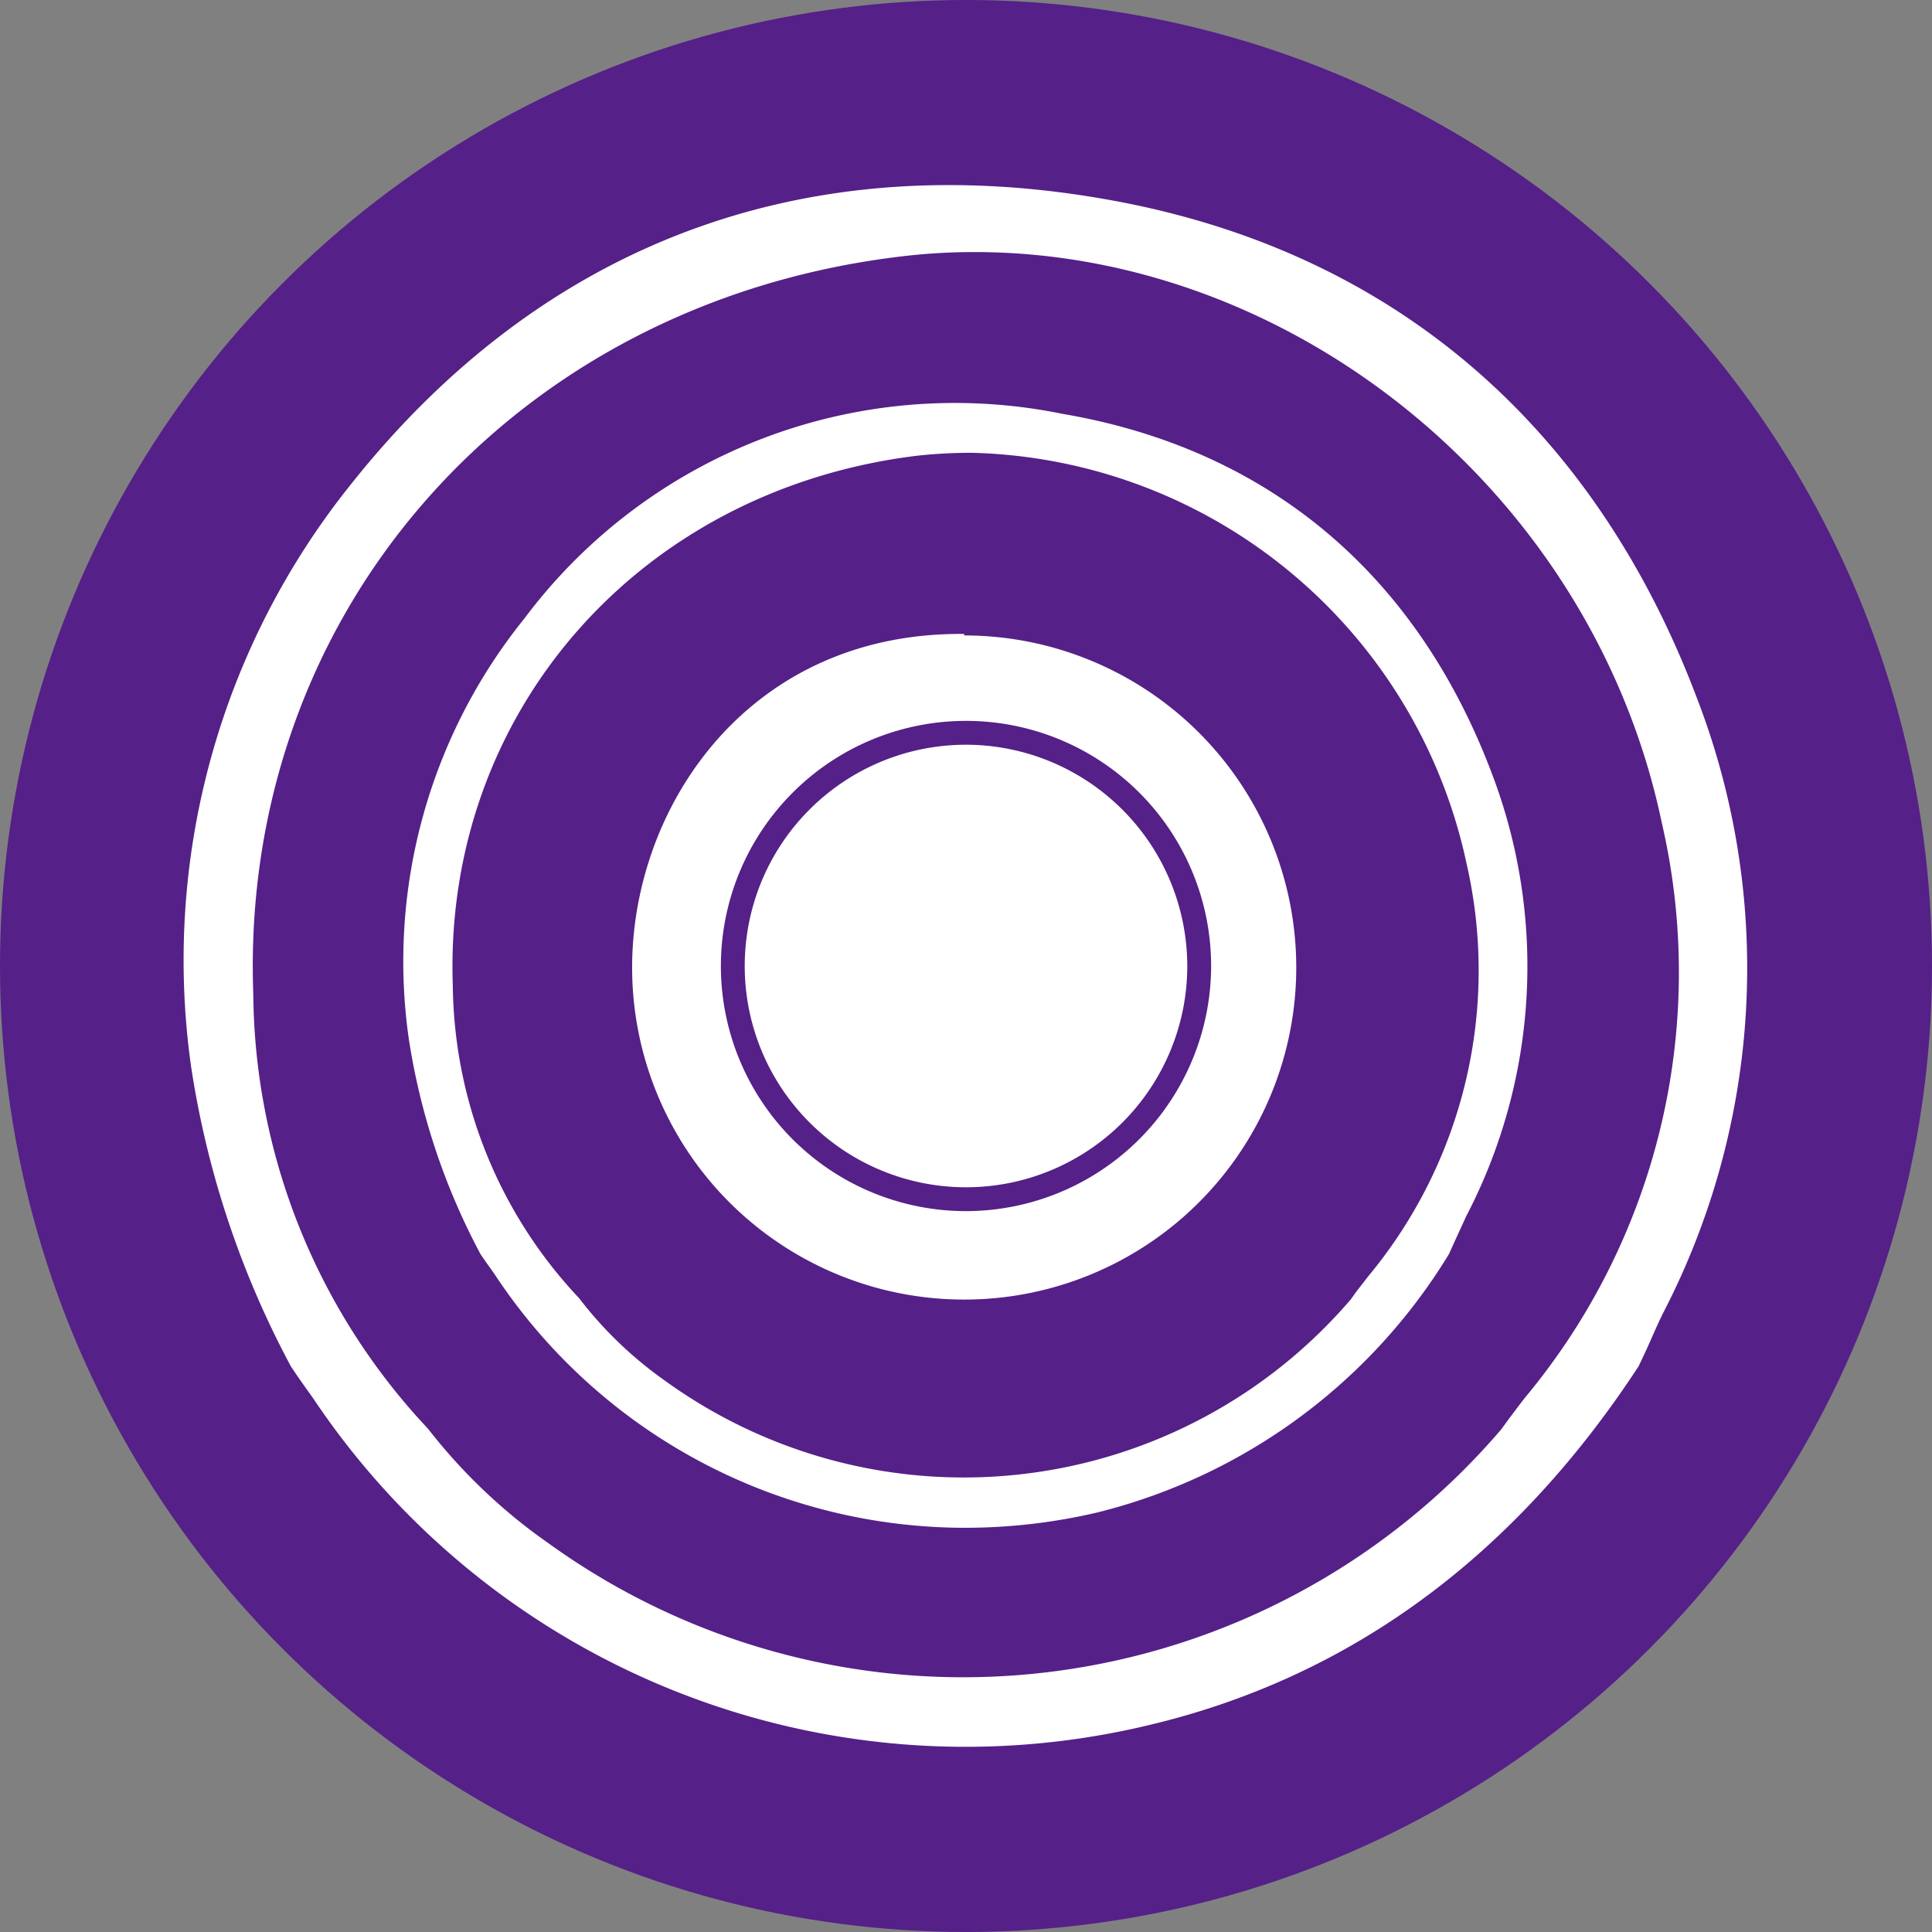
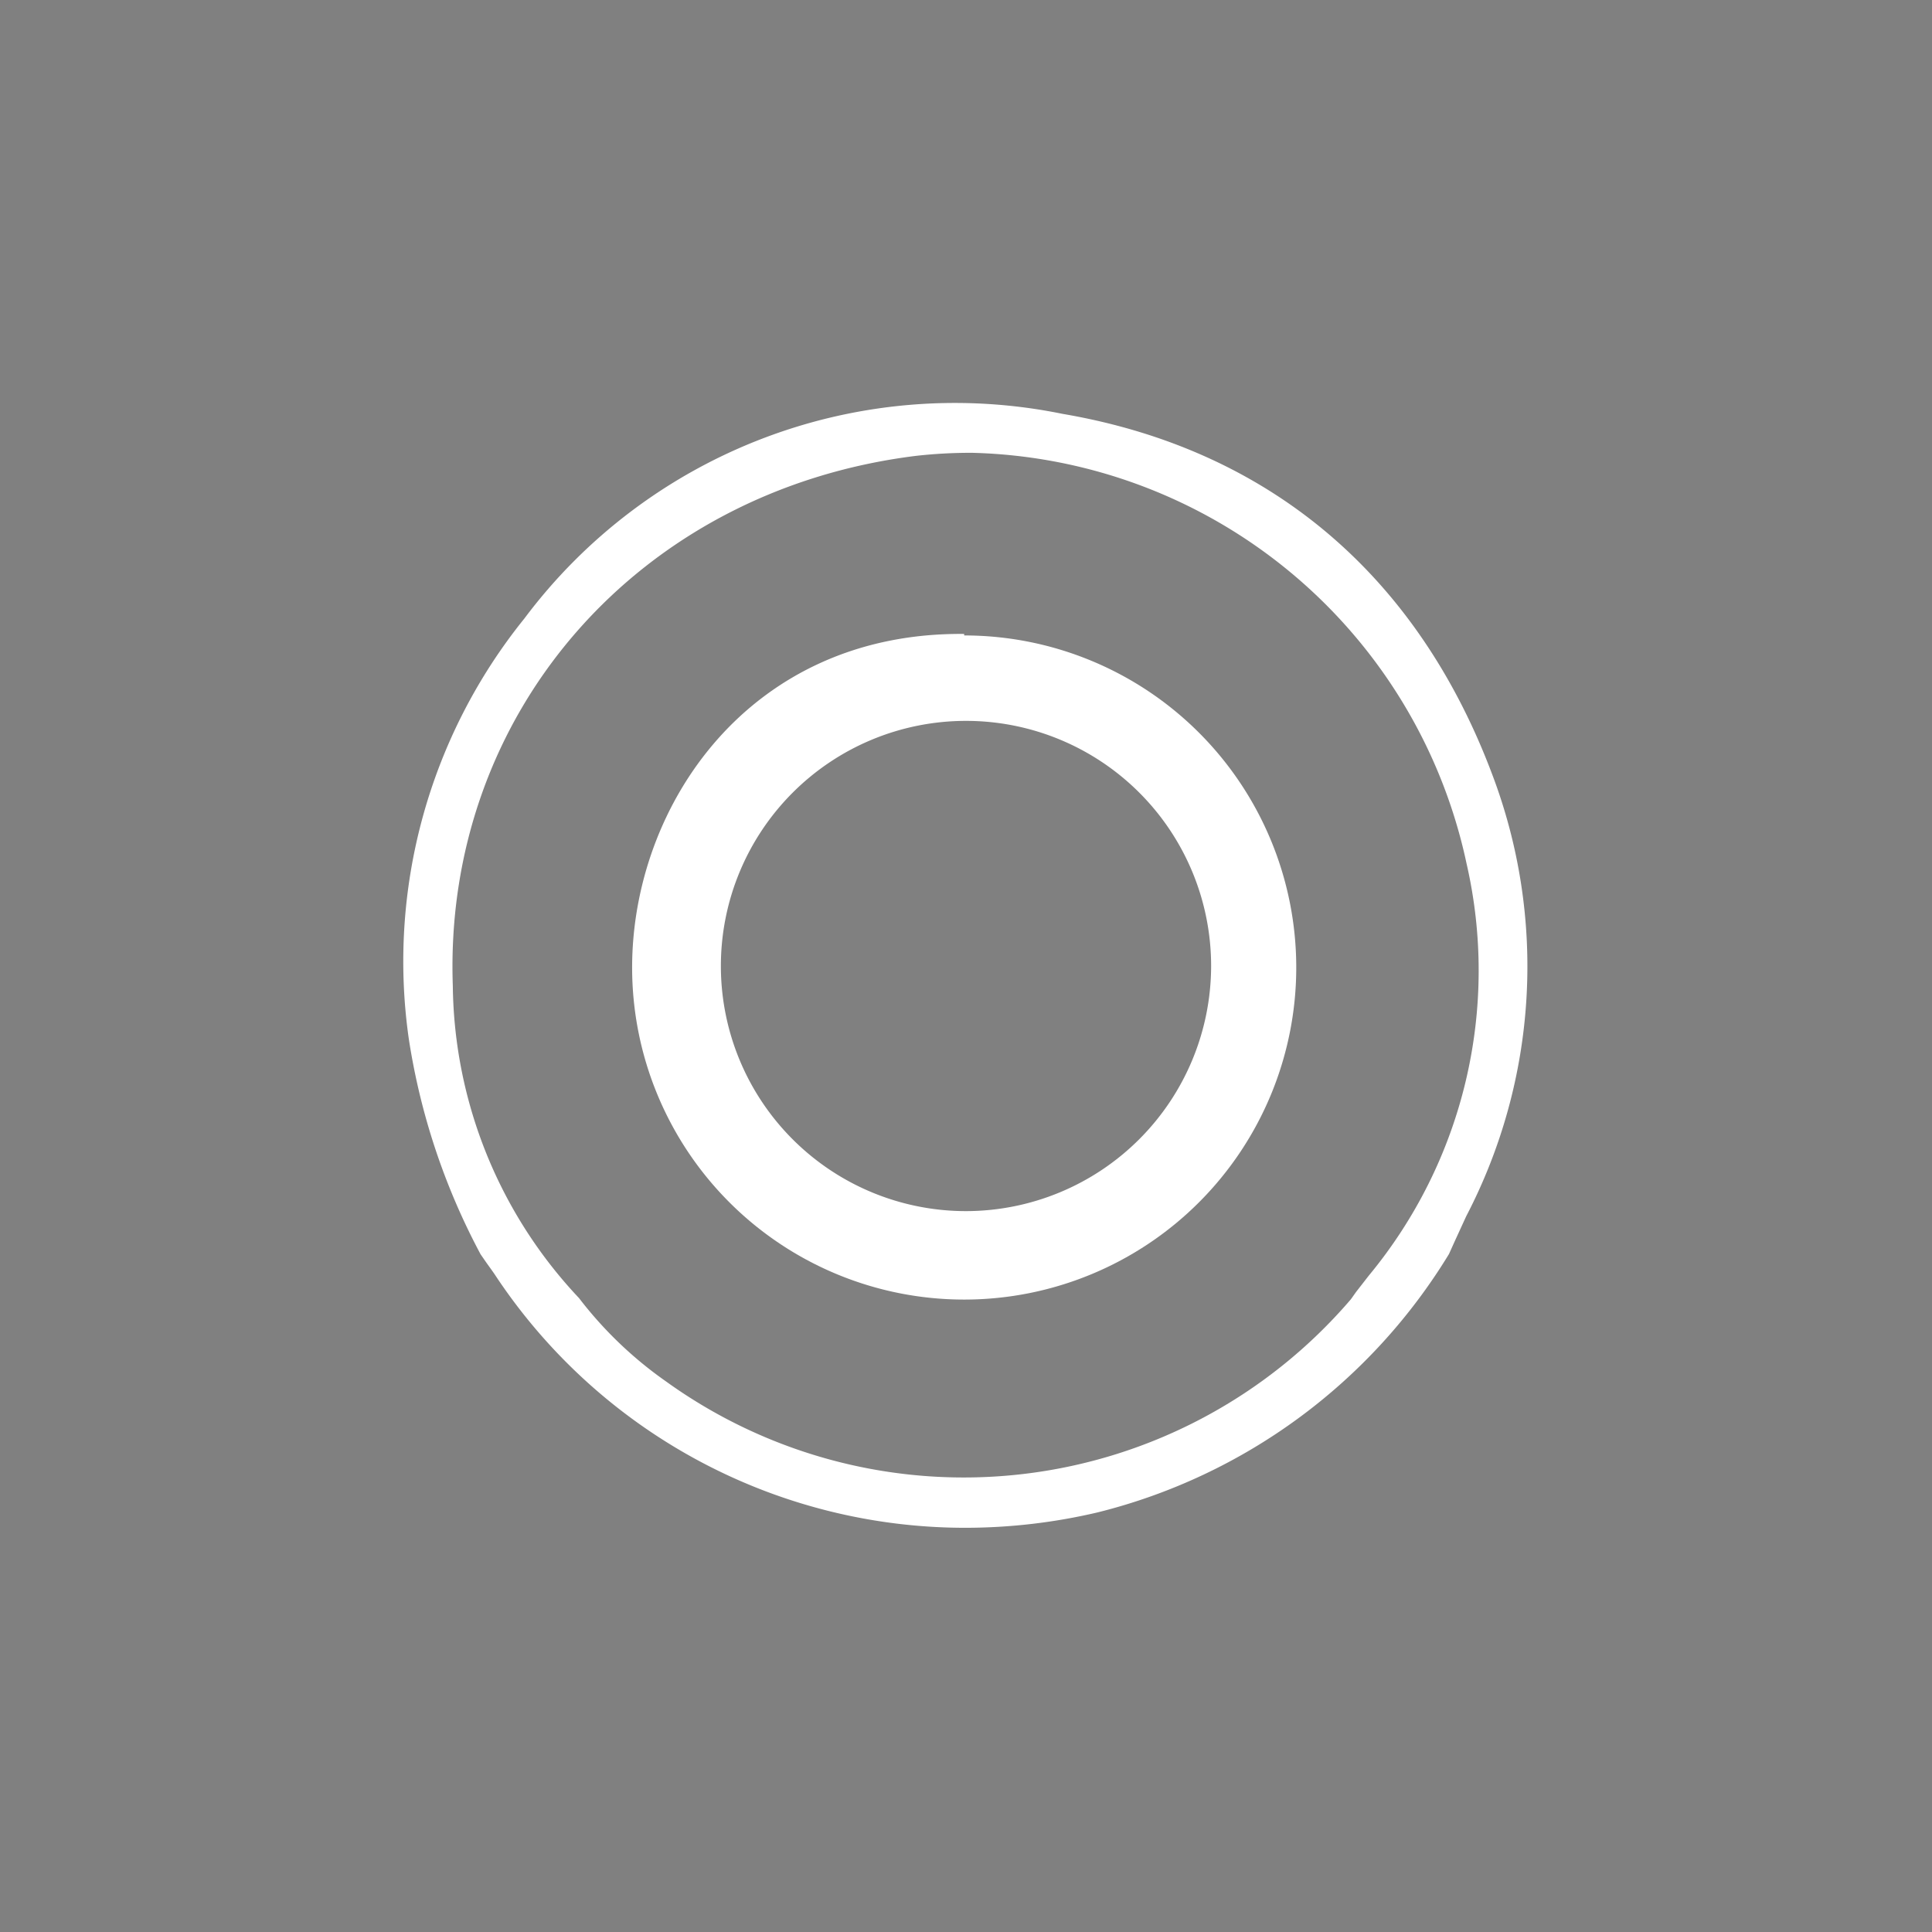
<svg xmlns="http://www.w3.org/2000/svg" viewBox="0 0 64 64">
  <rect x="0" y="0" width="64" height="64" fill="#808080" stroke="none" />
  <defs>
    <style>.cls-1{fill:#552088;}.cls-2{fill:#fff;}</style>
  </defs>
  <g id="Layer_2" data-name="Layer 2">
    <g id="Layer_1-2" data-name="Layer 1">
-       <circle class="cls-1" cx="32" cy="32" r="32" />
-       <path class="cls-2" d="M56.23,23.17c-3.48-9.25-10.32-15-19.78-16.6C26.5,4.87,17.93,8.13,11.66,16A25.18,25.18,0,0,0,6.33,35.33a30.71,30.71,0,0,0,3.31,9.94l.25.37.49.69A26,26,0,0,0,38,57.16c6.65-1.56,12.12-5.54,16.28-11.9l.26-.55c.18-.4.35-.8.54-1.19A24.84,24.84,0,0,0,56.23,23.17ZM50.55,46.26c-.2.25-.39.51-.58.76l-.24.33a23.46,23.46,0,0,1-31.55,3.78,18.37,18.37,0,0,1-4-3.8A21.27,21.27,0,0,1,8.39,32.91c-.45-12.55,8.53-22.82,21.34-24.4a20.11,20.11,0,0,1,2.56-.16c10.58,0,20.48,8,22.76,18.91A22,22,0,0,1,50.55,46.26Z" />
      <path class="cls-2" d="M49.43,25.65C46.93,19,42,14.87,35.2,13.71a17.81,17.81,0,0,0-17.83,6.78A18.09,18.09,0,0,0,13.54,34.4a22.29,22.29,0,0,0,2.38,7.15l.18.26c.12.17.24.33.35.5A18.67,18.67,0,0,0,32,50.61a19.21,19.21,0,0,0,4.36-.51A19,19,0,0,0,48,41.54l.18-.4.39-.85A17.92,17.92,0,0,0,49.43,25.65ZM45.34,42.26l-.42.54-.17.24a16.88,16.88,0,0,1-22.69,2.72A13.08,13.08,0,0,1,19.18,43,15.32,15.32,0,0,1,15,32.66c-.32-9,6.13-16.42,15.35-17.56A16.22,16.22,0,0,1,32.21,15a17.19,17.19,0,0,1,16.37,13.6A15.85,15.85,0,0,1,45.34,42.26Z" />
-       <path class="cls-2" d="M32,24.67A7.33,7.33,0,1,0,39.33,32,7.34,7.34,0,0,0,32,24.67Z" />
      <path class="cls-2" d="M31.94,21c-7.13-.07-11,5.7-11,11.05a11,11,0,1,0,11-11ZM32,40.12A8.12,8.12,0,1,1,40.12,32,8.13,8.13,0,0,1,32,40.12Z" />
    </g>
  </g>
</svg>